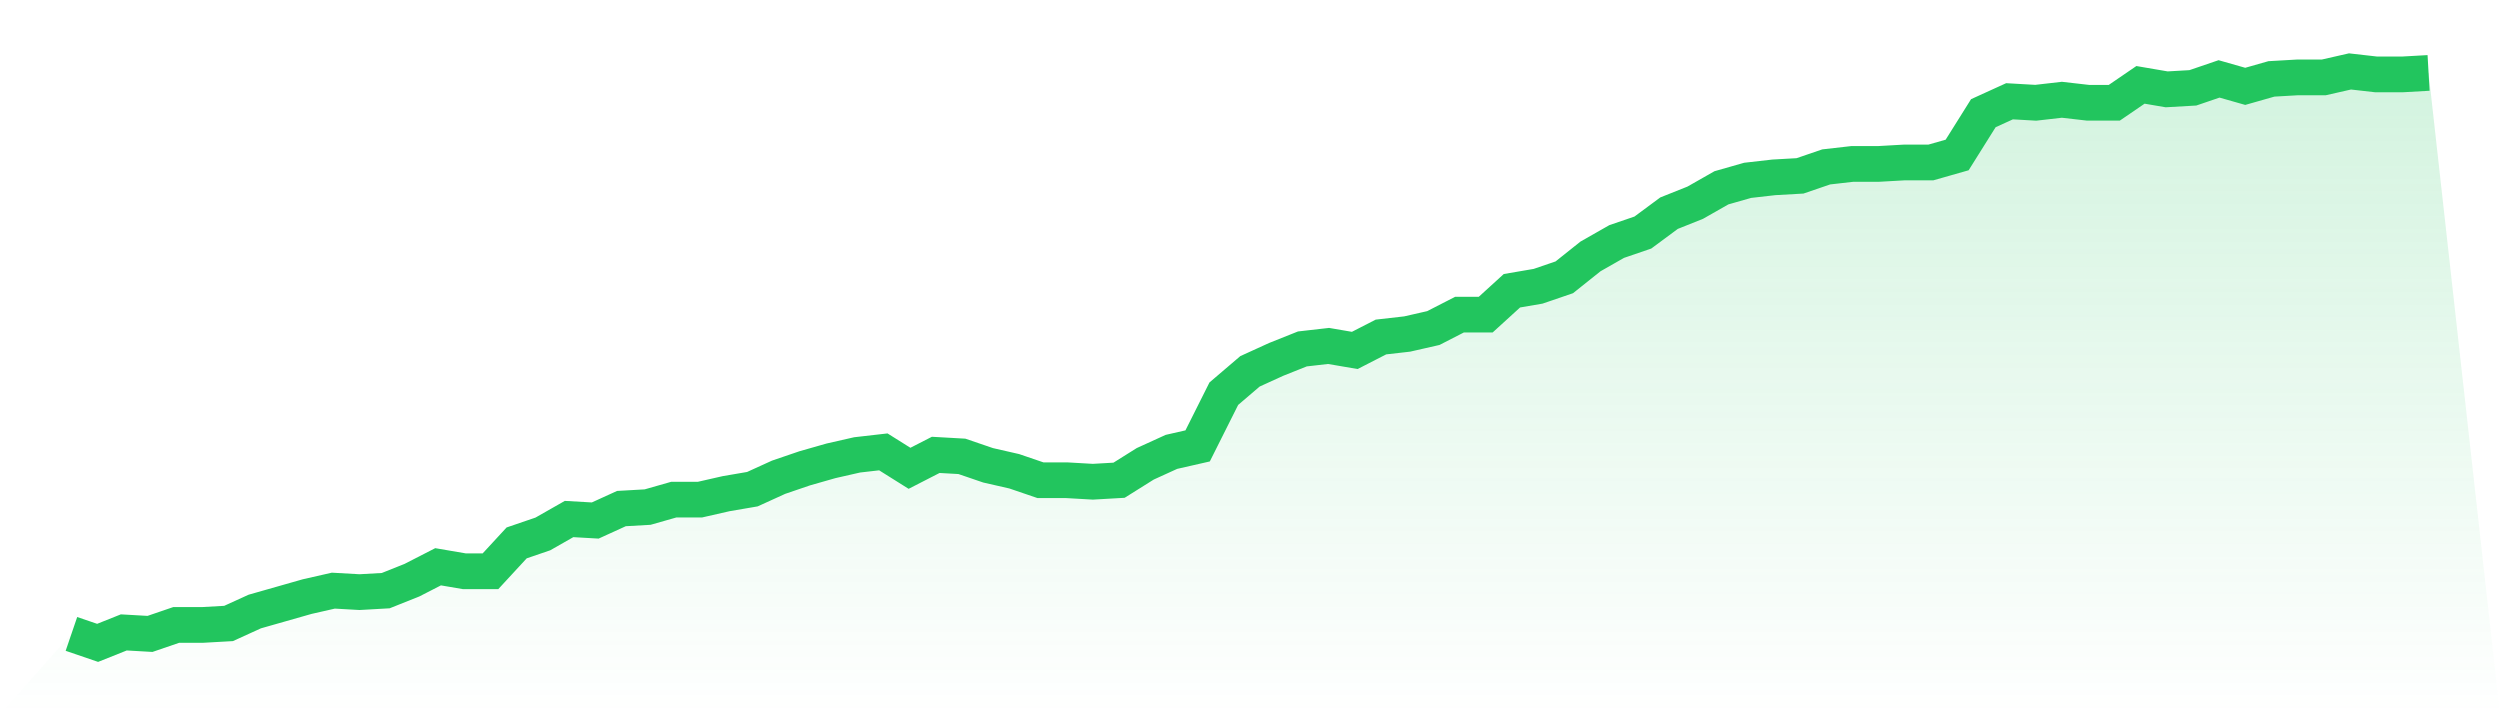
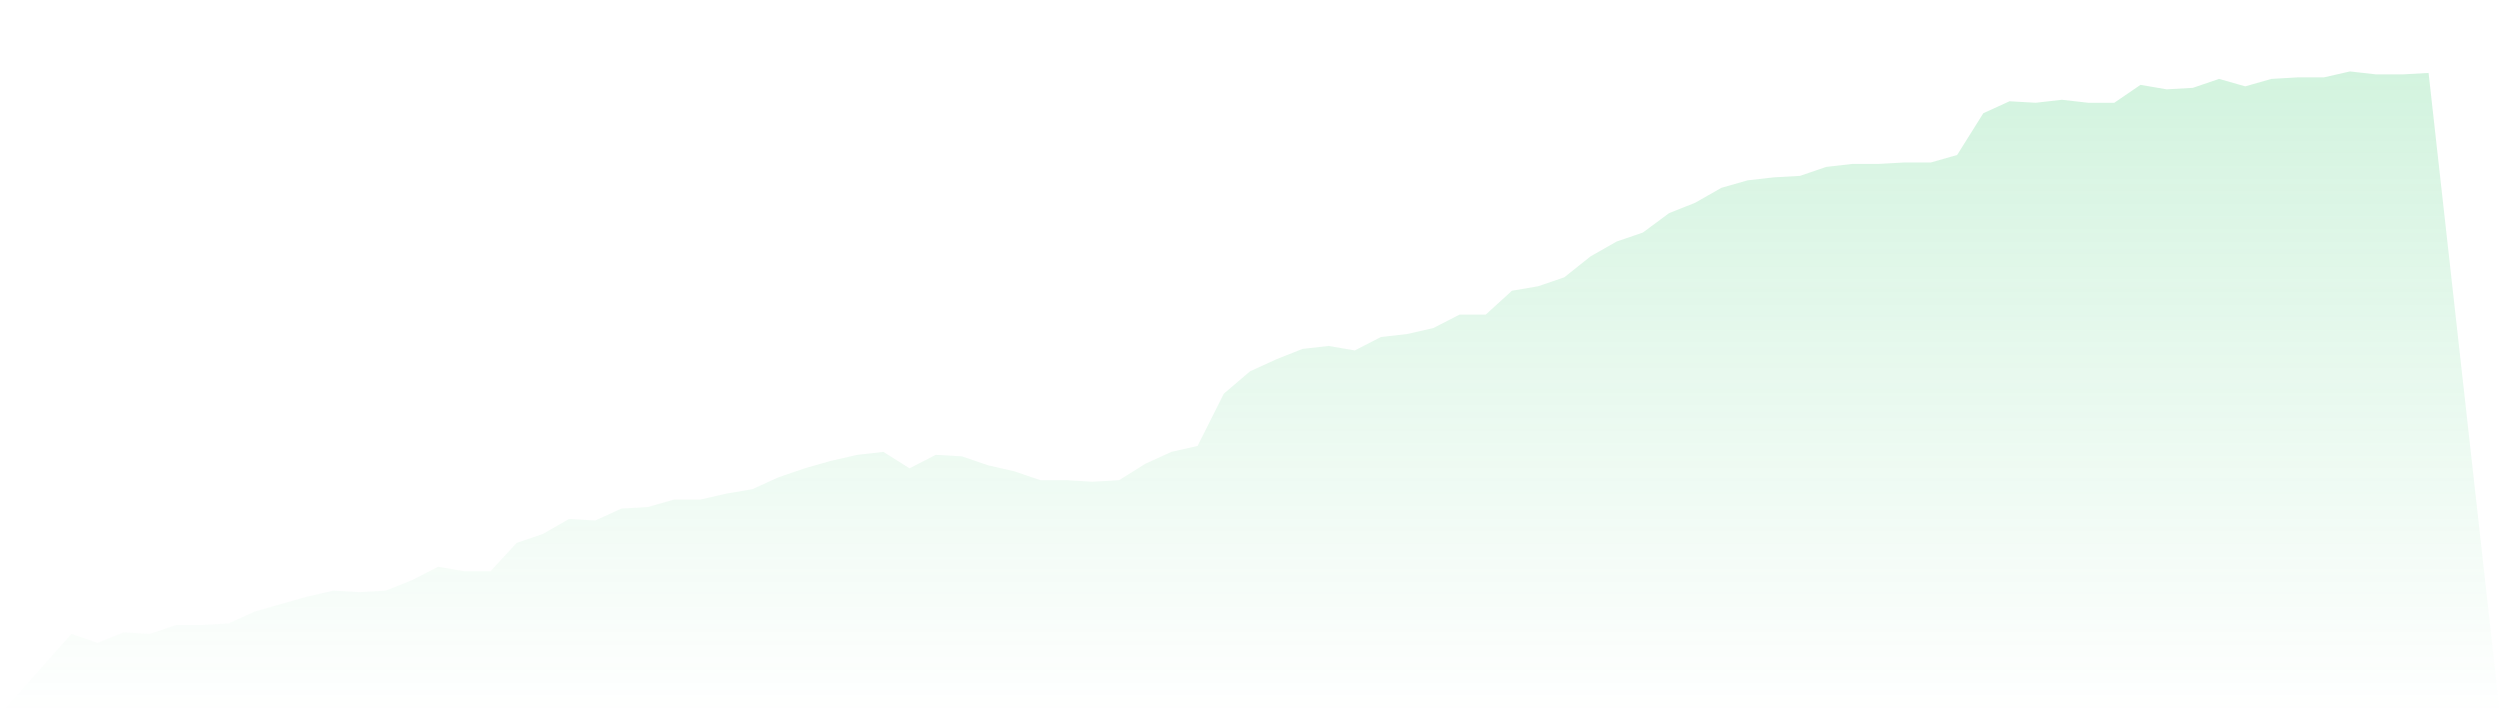
<svg xmlns="http://www.w3.org/2000/svg" viewBox="0 0 140 40">
  <defs>
    <linearGradient id="gradient" x1="0" x2="0" y1="0" y2="1">
      <stop offset="0%" stop-color="#22c55e" stop-opacity="0.2" />
      <stop offset="100%" stop-color="#22c55e" stop-opacity="0" />
    </linearGradient>
  </defs>
  <path d="M4,35.499 L4,35.499 L5.467,36 L6.933,35.415 L8.4,35.499 L9.867,34.997 L11.333,34.997 L12.8,34.914 L14.267,34.245 L15.733,33.828 L17.2,33.41 L18.667,33.076 L20.133,33.159 L21.6,33.076 L23.067,32.491 L24.533,31.739 L26,31.99 L27.467,31.99 L28.933,30.402 L30.4,29.901 L31.867,29.065 L33.333,29.149 L34.8,28.48 L36.267,28.397 L37.733,27.979 L39.2,27.979 L40.667,27.645 L42.133,27.394 L43.6,26.726 L45.067,26.225 L46.533,25.807 L48,25.473 L49.467,25.305 L50.933,26.225 L52.4,25.473 L53.867,25.556 L55.333,26.057 L56.8,26.392 L58.267,26.893 L59.733,26.893 L61.2,26.977 L62.667,26.893 L64.133,25.974 L65.6,25.305 L67.067,24.971 L68.533,22.047 L70,20.794 L71.467,20.125 L72.933,19.54 L74.4,19.373 L75.867,19.624 L77.333,18.872 L78.8,18.705 L80.267,18.371 L81.733,17.619 L83.2,17.619 L84.667,16.282 L86.133,16.031 L87.6,15.53 L89.067,14.36 L90.533,13.525 L92,13.023 L93.467,11.937 L94.933,11.352 L96.4,10.517 L97.867,10.099 L99.333,9.932 L100.8,9.849 L102.267,9.347 L103.733,9.18 L105.2,9.18 L106.667,9.097 L108.133,9.097 L109.6,8.679 L111.067,6.339 L112.533,5.671 L114,5.755 L115.467,5.587 L116.933,5.755 L118.4,5.755 L119.867,4.752 L121.333,5.003 L122.8,4.919 L124.267,4.418 L125.733,4.836 L127.2,4.418 L128.667,4.334 L130.133,4.334 L131.6,4 L133.067,4.167 L134.533,4.167 L136,4.084 L140,40 L0,40 z" fill="url(#gradient)" />
-   <path d="M4,35.499 L4,35.499 L5.467,36 L6.933,35.415 L8.4,35.499 L9.867,34.997 L11.333,34.997 L12.8,34.914 L14.267,34.245 L15.733,33.828 L17.2,33.41 L18.667,33.076 L20.133,33.159 L21.6,33.076 L23.067,32.491 L24.533,31.739 L26,31.99 L27.467,31.99 L28.933,30.402 L30.4,29.901 L31.867,29.065 L33.333,29.149 L34.8,28.48 L36.267,28.397 L37.733,27.979 L39.2,27.979 L40.667,27.645 L42.133,27.394 L43.6,26.726 L45.067,26.225 L46.533,25.807 L48,25.473 L49.467,25.305 L50.933,26.225 L52.4,25.473 L53.867,25.556 L55.333,26.057 L56.8,26.392 L58.267,26.893 L59.733,26.893 L61.2,26.977 L62.667,26.893 L64.133,25.974 L65.6,25.305 L67.067,24.971 L68.533,22.047 L70,20.794 L71.467,20.125 L72.933,19.54 L74.4,19.373 L75.867,19.624 L77.333,18.872 L78.8,18.705 L80.267,18.371 L81.733,17.619 L83.2,17.619 L84.667,16.282 L86.133,16.031 L87.6,15.53 L89.067,14.36 L90.533,13.525 L92,13.023 L93.467,11.937 L94.933,11.352 L96.4,10.517 L97.867,10.099 L99.333,9.932 L100.8,9.849 L102.267,9.347 L103.733,9.18 L105.2,9.18 L106.667,9.097 L108.133,9.097 L109.6,8.679 L111.067,6.339 L112.533,5.671 L114,5.755 L115.467,5.587 L116.933,5.755 L118.4,5.755 L119.867,4.752 L121.333,5.003 L122.8,4.919 L124.267,4.418 L125.733,4.836 L127.2,4.418 L128.667,4.334 L130.133,4.334 L131.6,4 L133.067,4.167 L134.533,4.167 L136,4.084" fill="none" stroke="#22c55e" stroke-width="2" />
</svg>